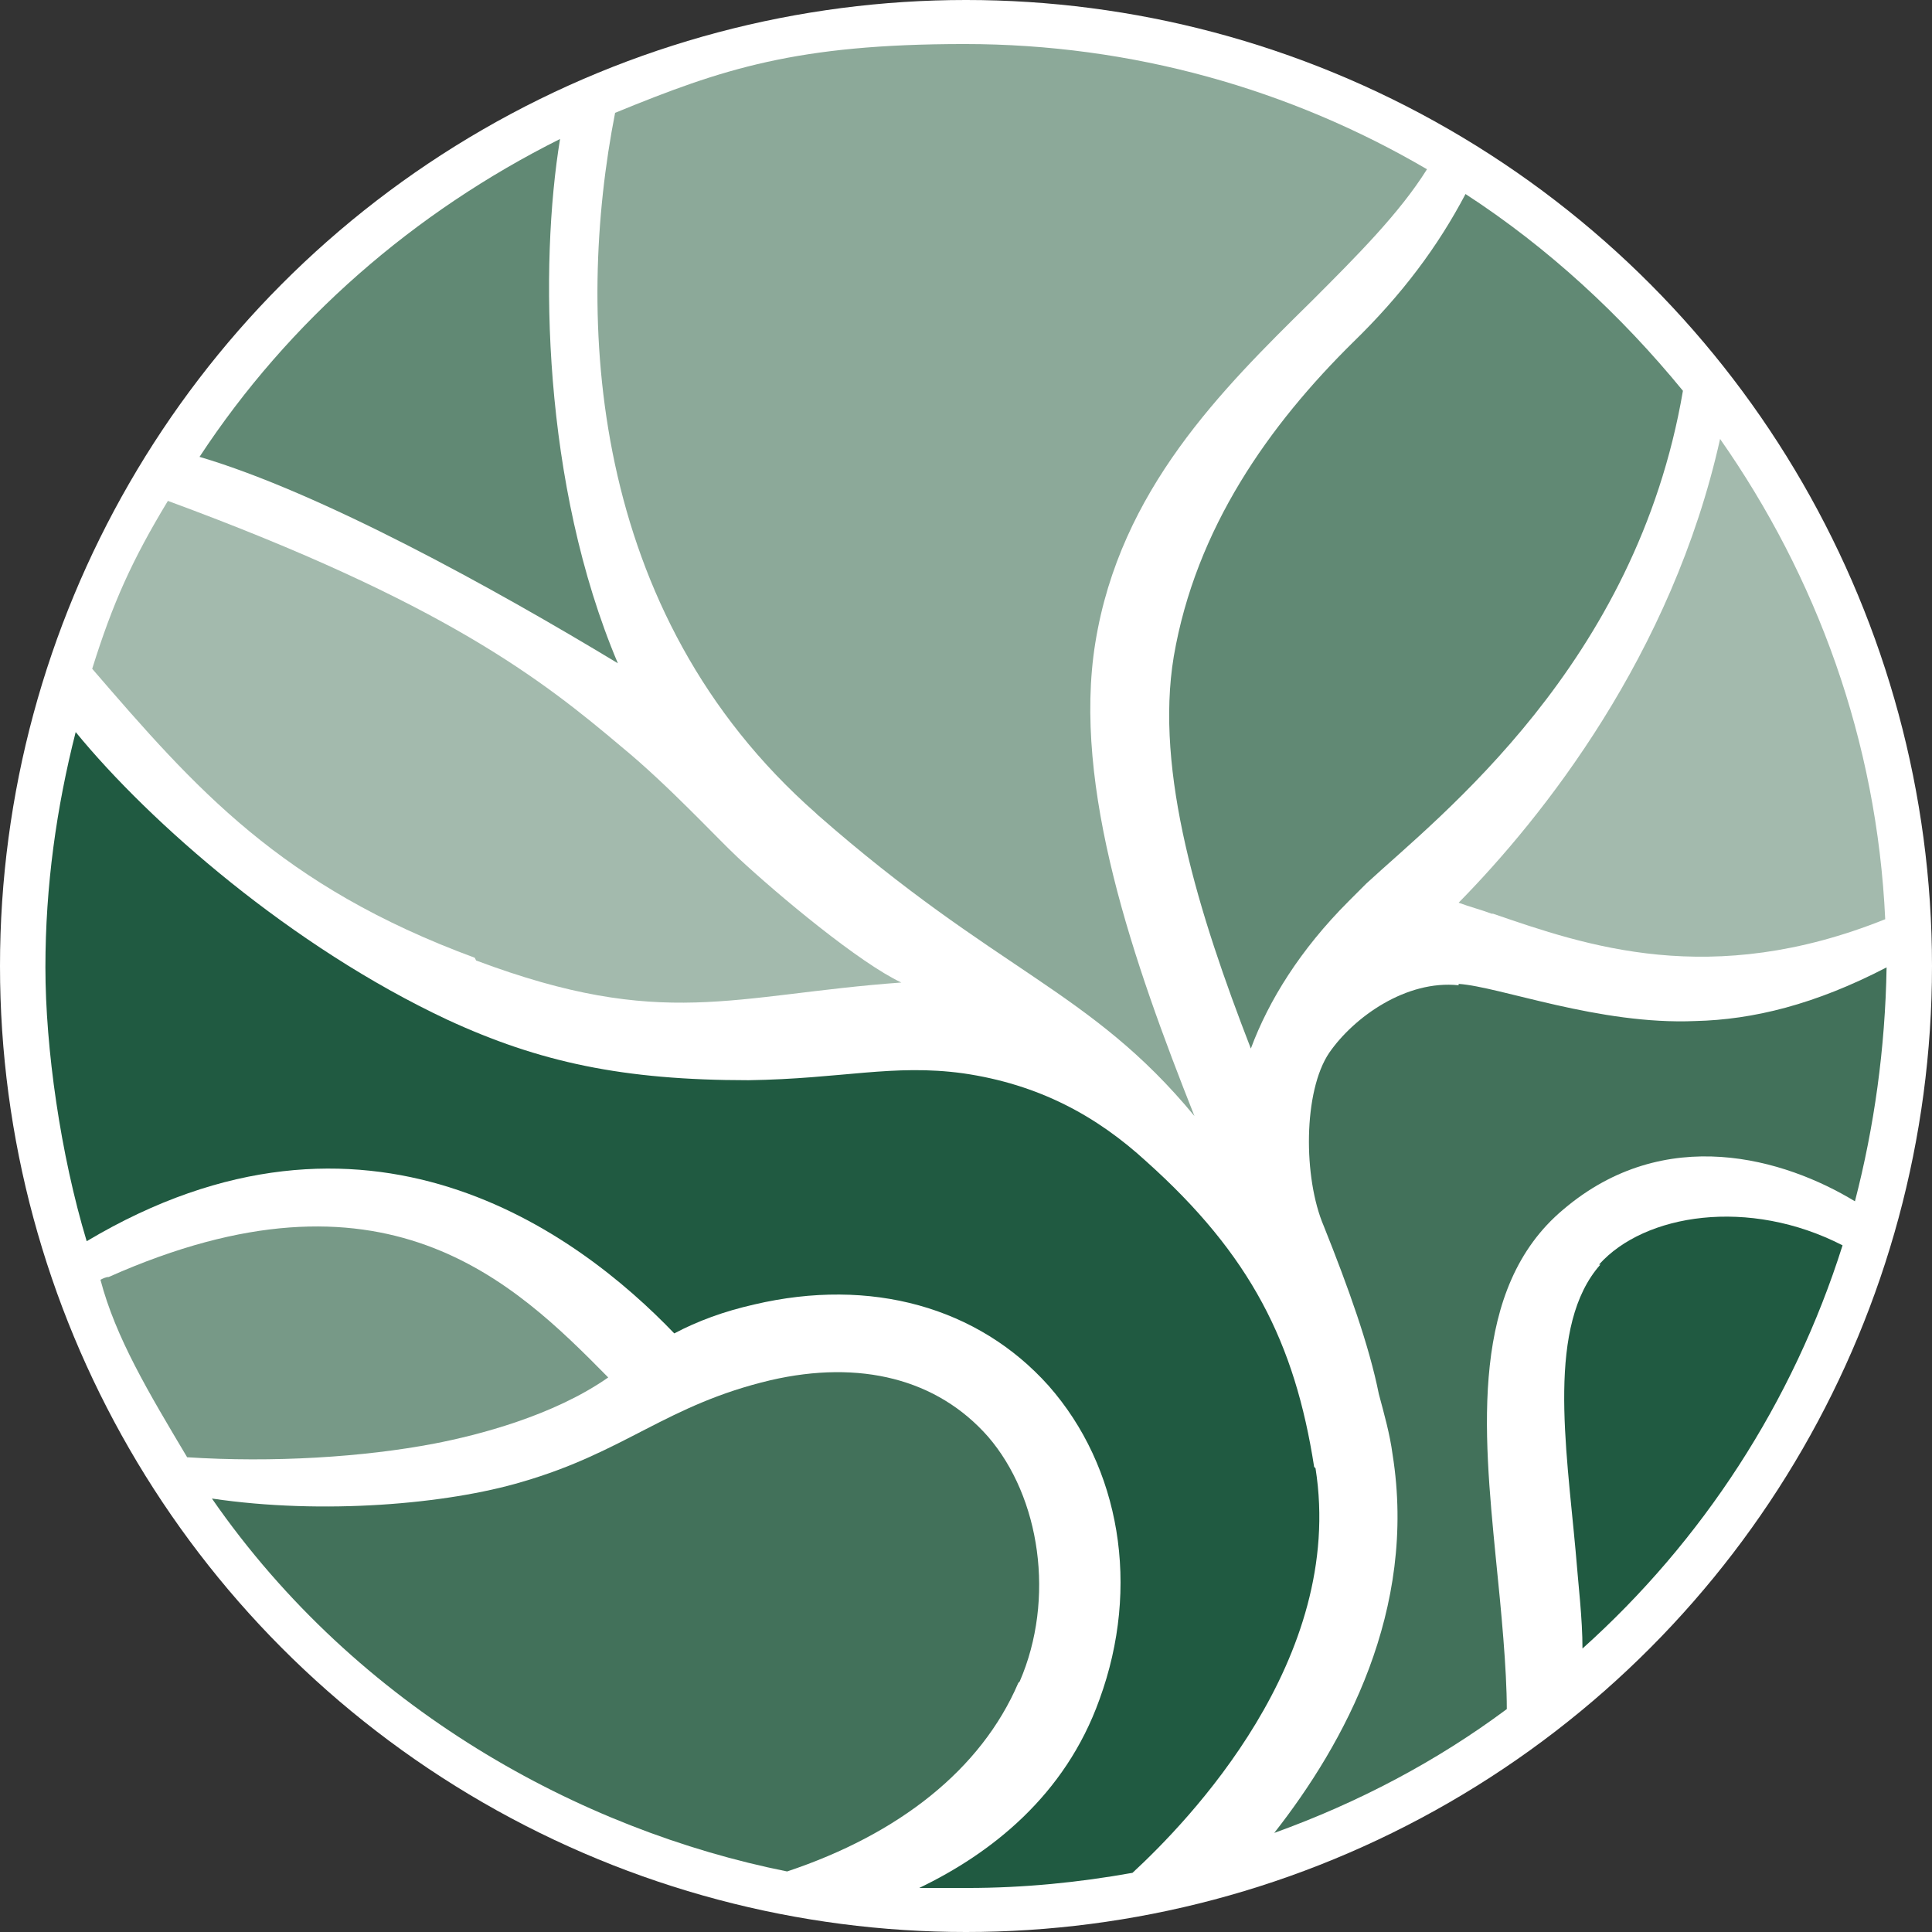
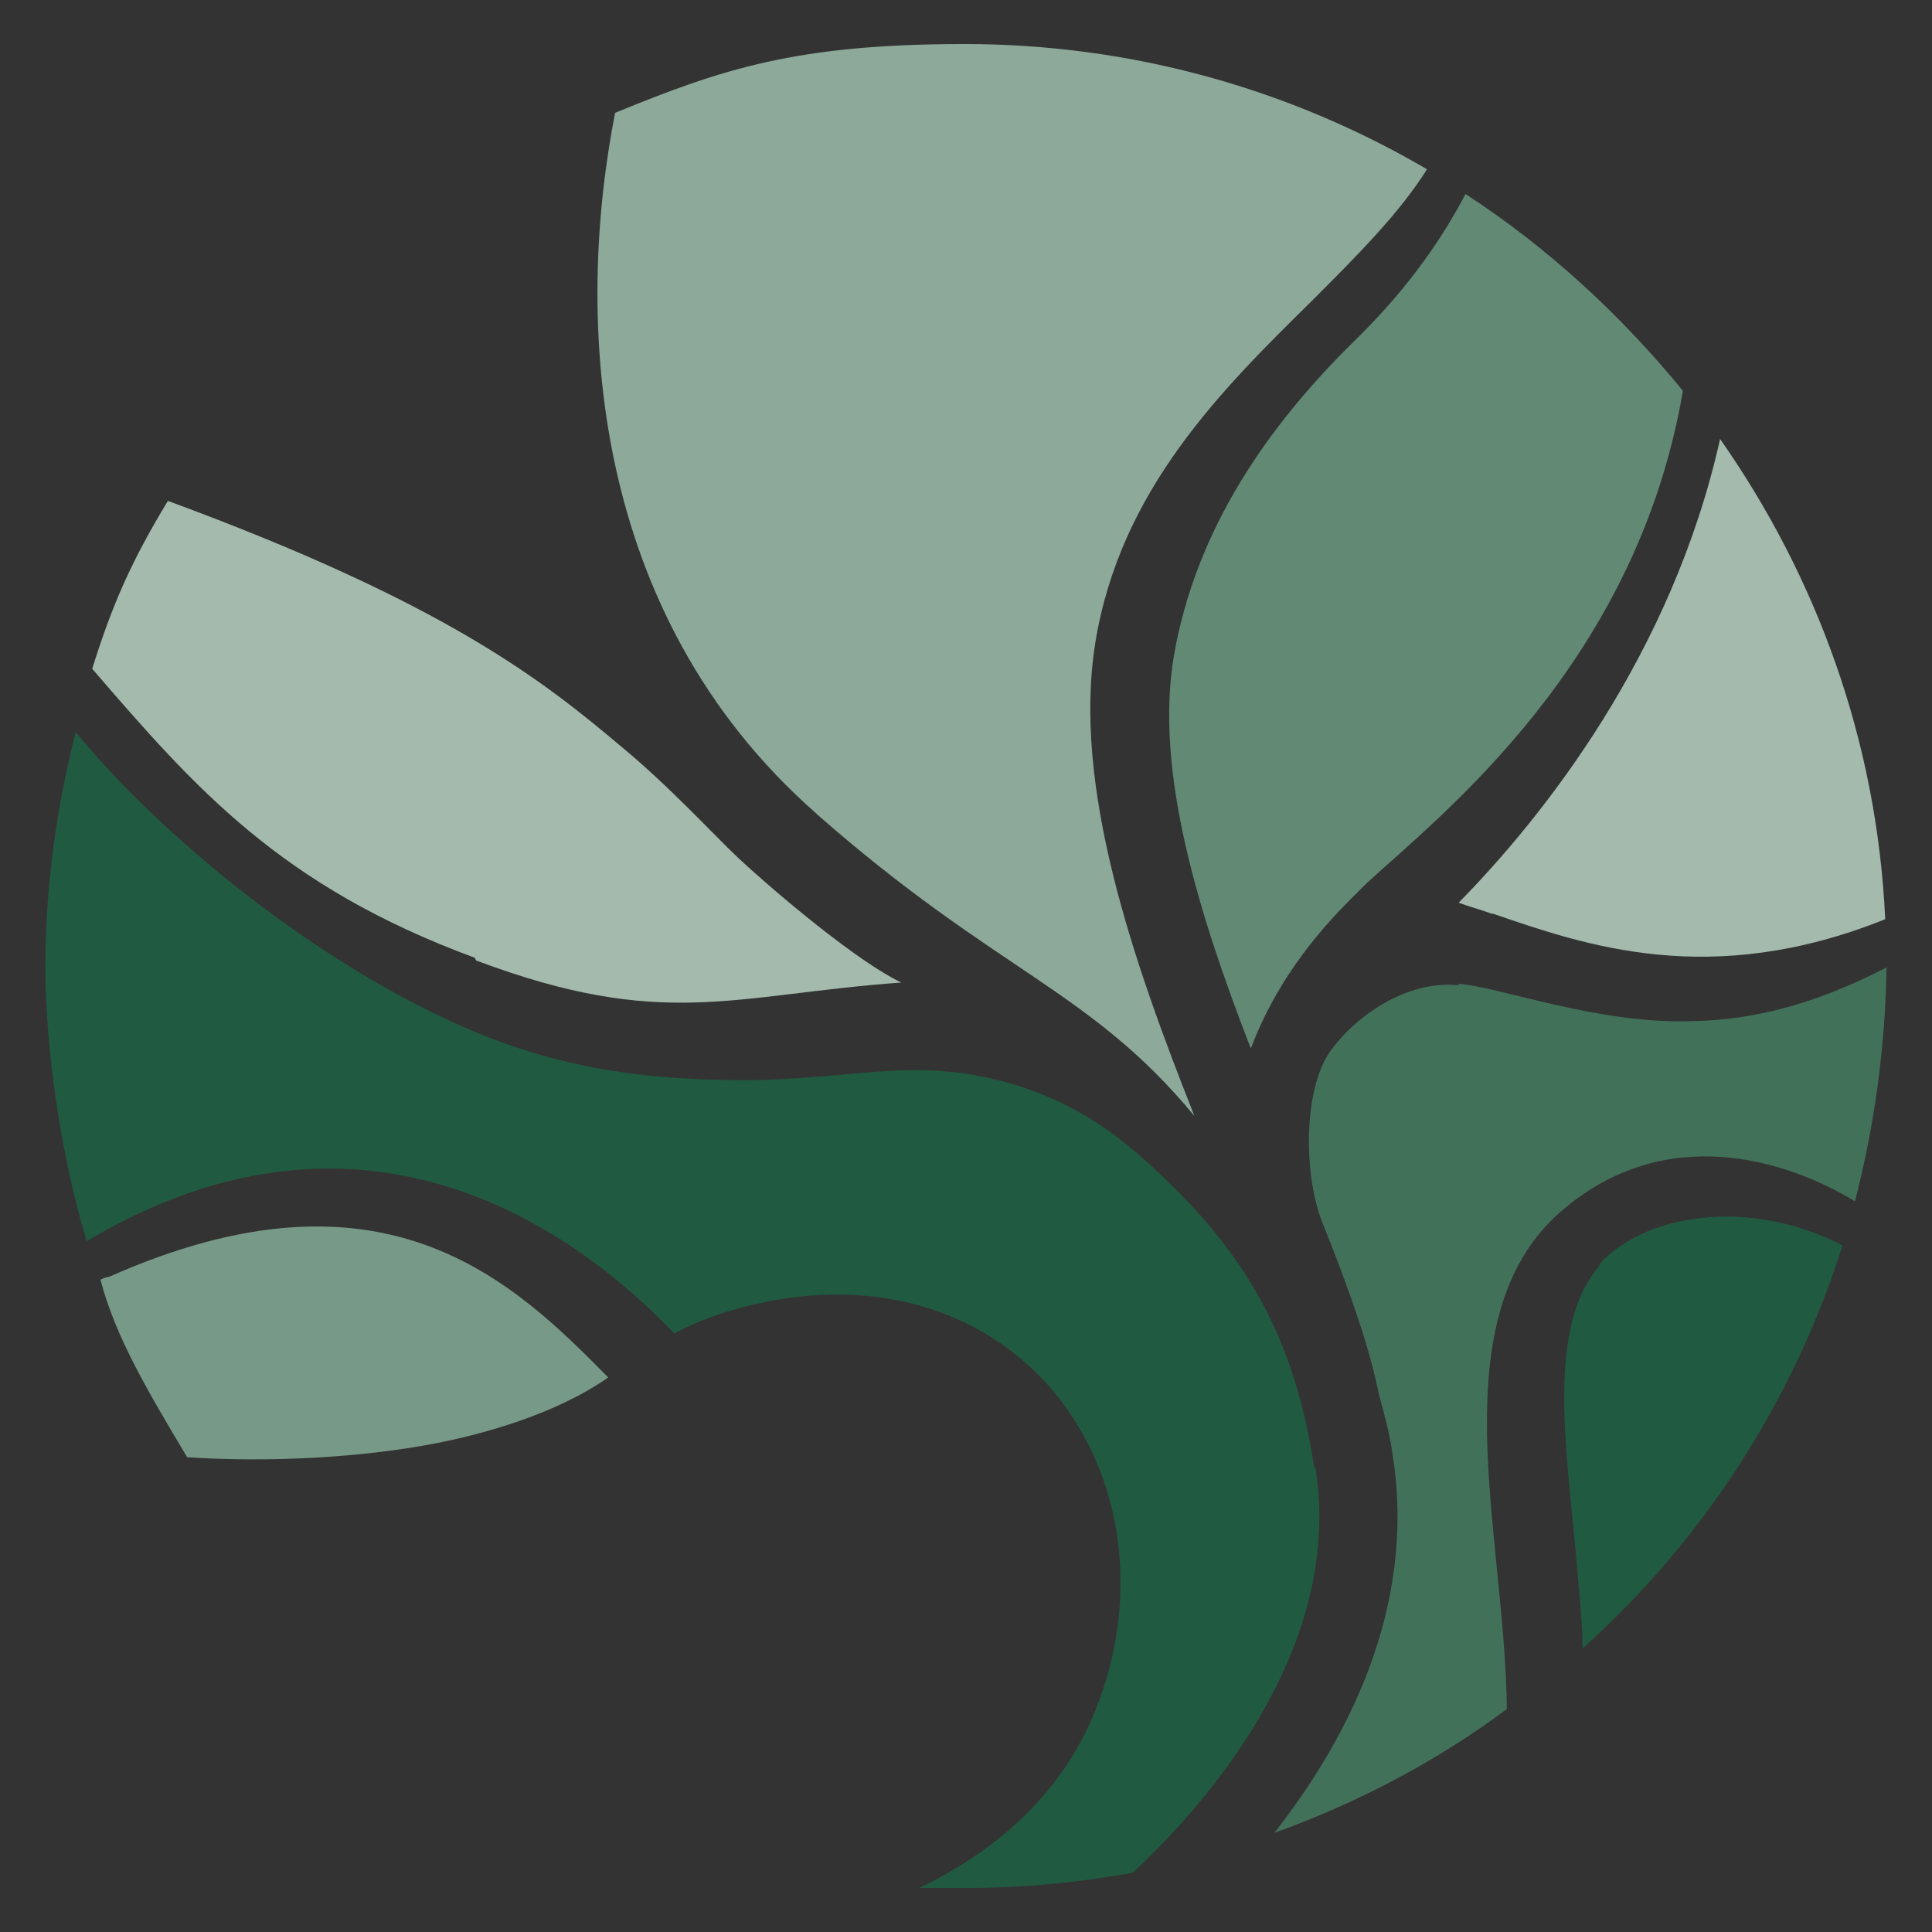
<svg xmlns="http://www.w3.org/2000/svg" id="Layer_2" version="1.1" viewBox="0 0 140.4 140.4">
  <rect x="0" y="0" width="140.4" height="140.4" fill="#333333" stroke="none" />
  <defs>
    <style>
      .st0 {
        fill: #42715a;
      }

      .st1 {
        fill: #a3baad;
      }

      .st2 {
        fill: #779987;
      }

      .st3 {
        fill: #618974;
      }

      .st4 {
        fill: #205a41;
      }

      .st5 {
        fill: #fff;
      }

      .st6 {
        fill: #8ca999;
      }
    </style>
  </defs>
-   <circle class="st5" cx="70.2" cy="70.2" r="70.2" />
  <g>
    <path class="st3" d="M98.4,24.8c-6.2,6.1-11.5,13.6-13.1,22.9-1.4,8.4,1.8,18.7,5.6,28.5,1.3-3.5,3.6-7.2,7.1-10.7,0,0,.2-.2.2-.2.4-.4.7-.7,1.1-1.1,5.3-4.9,19.6-15.9,23-35.8-4.5-5.5-9.8-10.4-15.8-14.3-2,3.8-4.6,7.3-8.2,10.8h0Z" />
-     <path class="st1" d="M108.5,66.4c6.7,2.3,15.8,5.5,28.5.4-.6-13-5-24.9-12-34.9-3.5,15.7-12.9,27.5-19,33.7.8.3,1.6.5,2.4.8h0Z" />
+     <path class="st1" d="M108.5,66.4c6.7,2.3,15.8,5.5,28.5.4-.6-13-5-24.9-12-34.9-3.5,15.7-12.9,27.5-19,33.7.8.3,1.6.5,2.4.8Z" />
    <path class="st1" d="M34.6,69.8c13.6,5.1,18.6,2.5,30.9,1.6-3-1.4-8.9-6.3-11.9-9.1-1.6-1.5-5-5.2-8.4-8-5.8-4.9-12.9-10.5-33-17.9-2.6,4.3-4,7.4-5.5,12.2,7.5,8.7,13.7,15.8,27.8,21,0,0,0,0,0,0Z" />
    <path class="st0" d="M106,71.6c-3.8-.4-7.6,2.3-9.4,4.9-1.9,2.8-1.9,9.1-.4,12.6h0c1.8,4.5,3.3,8.7,4,12.2h0c.4,1.5.8,2.9,1,4.4,1.8,11.3-3.5,21-8.6,27.5,6.1-2.2,11.8-5.2,16.9-9,0-2.9-.4-7.1-.8-11-.9-9.2-1.9-19.6,4.9-25.3,7.4-6.3,16.1-3.7,21.2-.6,1.4-5.4,2.2-11.1,2.3-17-5.2,2.7-9.7,3.8-13.9,3.9-7,.3-14.2-2.5-17.2-2.7h0,0Z" />
    <path class="st6" d="M59.4,59.2c13.1,11.5,19.8,12.7,27.4,21.9-4.4-11.1-8.9-23.9-7.2-34.4,1.8-11.1,9.2-18.4,15.7-24.8,3.3-3.3,6.4-6.4,8.4-9.6-9.9-5.8-21.4-9.1-33.6-9.1s-17.6,1.8-25.4,5c-2.9,14.8-2,36.3,14.6,50.9h0Z" />
    <path class="st4" d="M116.3,91.9c-3.9,4.4-2.5,13.1-1.8,20.8.2,2.5.5,4.9.5,7.1,8.7-7.8,15.3-17.9,18.9-29.3-6.8-3.5-14.4-2.3-17.7,1.4h0Z" />
-     <path class="st3" d="M44.9,48.2c-5.5-13-5.7-29-4.2-38.1-10.6,5.3-19.7,13.2-26.2,23.1,8.8,2.6,21.3,9.5,30.4,15Z" />
    <path class="st4" d="M95.5,106.6c-1.4-9-4.6-15.4-12.2-22.2-3.6-3.3-7.8-5.6-13.3-6.4-5.1-.7-8.8.4-15.6.5-9.1,0-15.2-1.3-21.9-4.4-11.3-5.3-21.6-14.3-27-20.9-1.4,5.5-2.2,11.2-2.2,17.1s1.1,13.6,3,19.9c20.3-12.1,35.7-.6,42.7,6.7,1.7-.9,3.6-1.6,5.8-2.1,8.5-2,16.3.2,21.4,5.9,5.2,5.9,6.7,14.6,3.7,22.8-2.5,7-7.9,11.2-13.1,13.7,1.2,0,2.3,0,3.5,0,4.1,0,8.1-.4,12-1.1,4-3.7,15.5-15.5,13.3-29.4h0Z" />
-     <path class="st0" d="M74.1,122.2c2.6-6,1.5-13.4-2.3-17.8-3.7-4.2-9.3-5.6-15.8-4.1-7.6,1.8-10.5,5.2-18.1,7.4-5.4,1.6-14.4,2.4-22.5,1.2,10.6,15.3,26.8,24.1,41.8,27.1,8.1-2.7,14.1-7.4,16.8-13.7h0Z" />
    <path class="st2" d="M7.9,92.8c-.2,0-.4.1-.6.2,1.1,4.2,3.5,8.2,6.3,12.9,6.2.4,12.8,0,18-1,3.1-.6,8.6-2,12.6-4.8-6.9-7-16.3-16.2-36.3-7.3h0Z" />
  </g>
</svg>